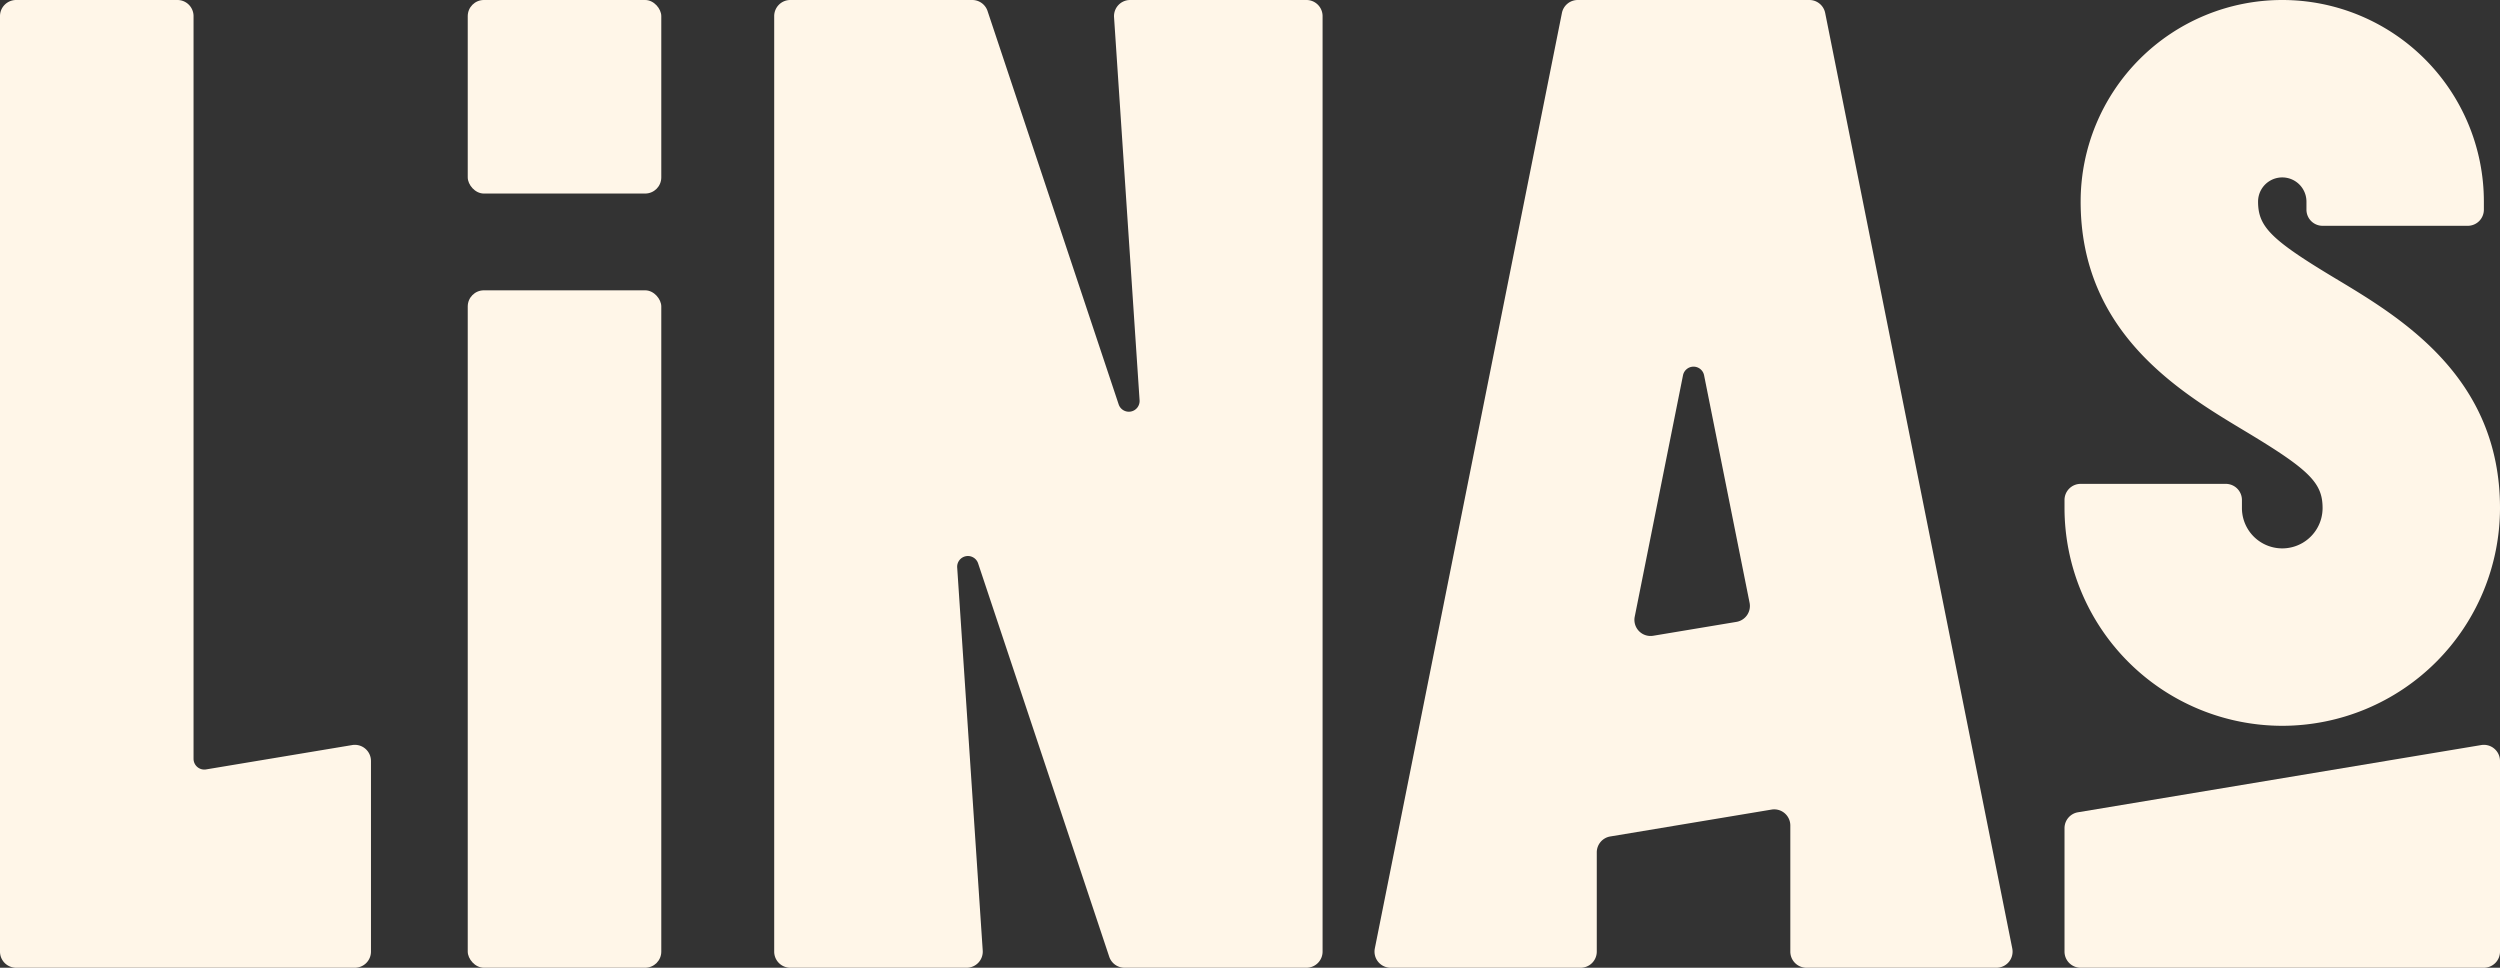
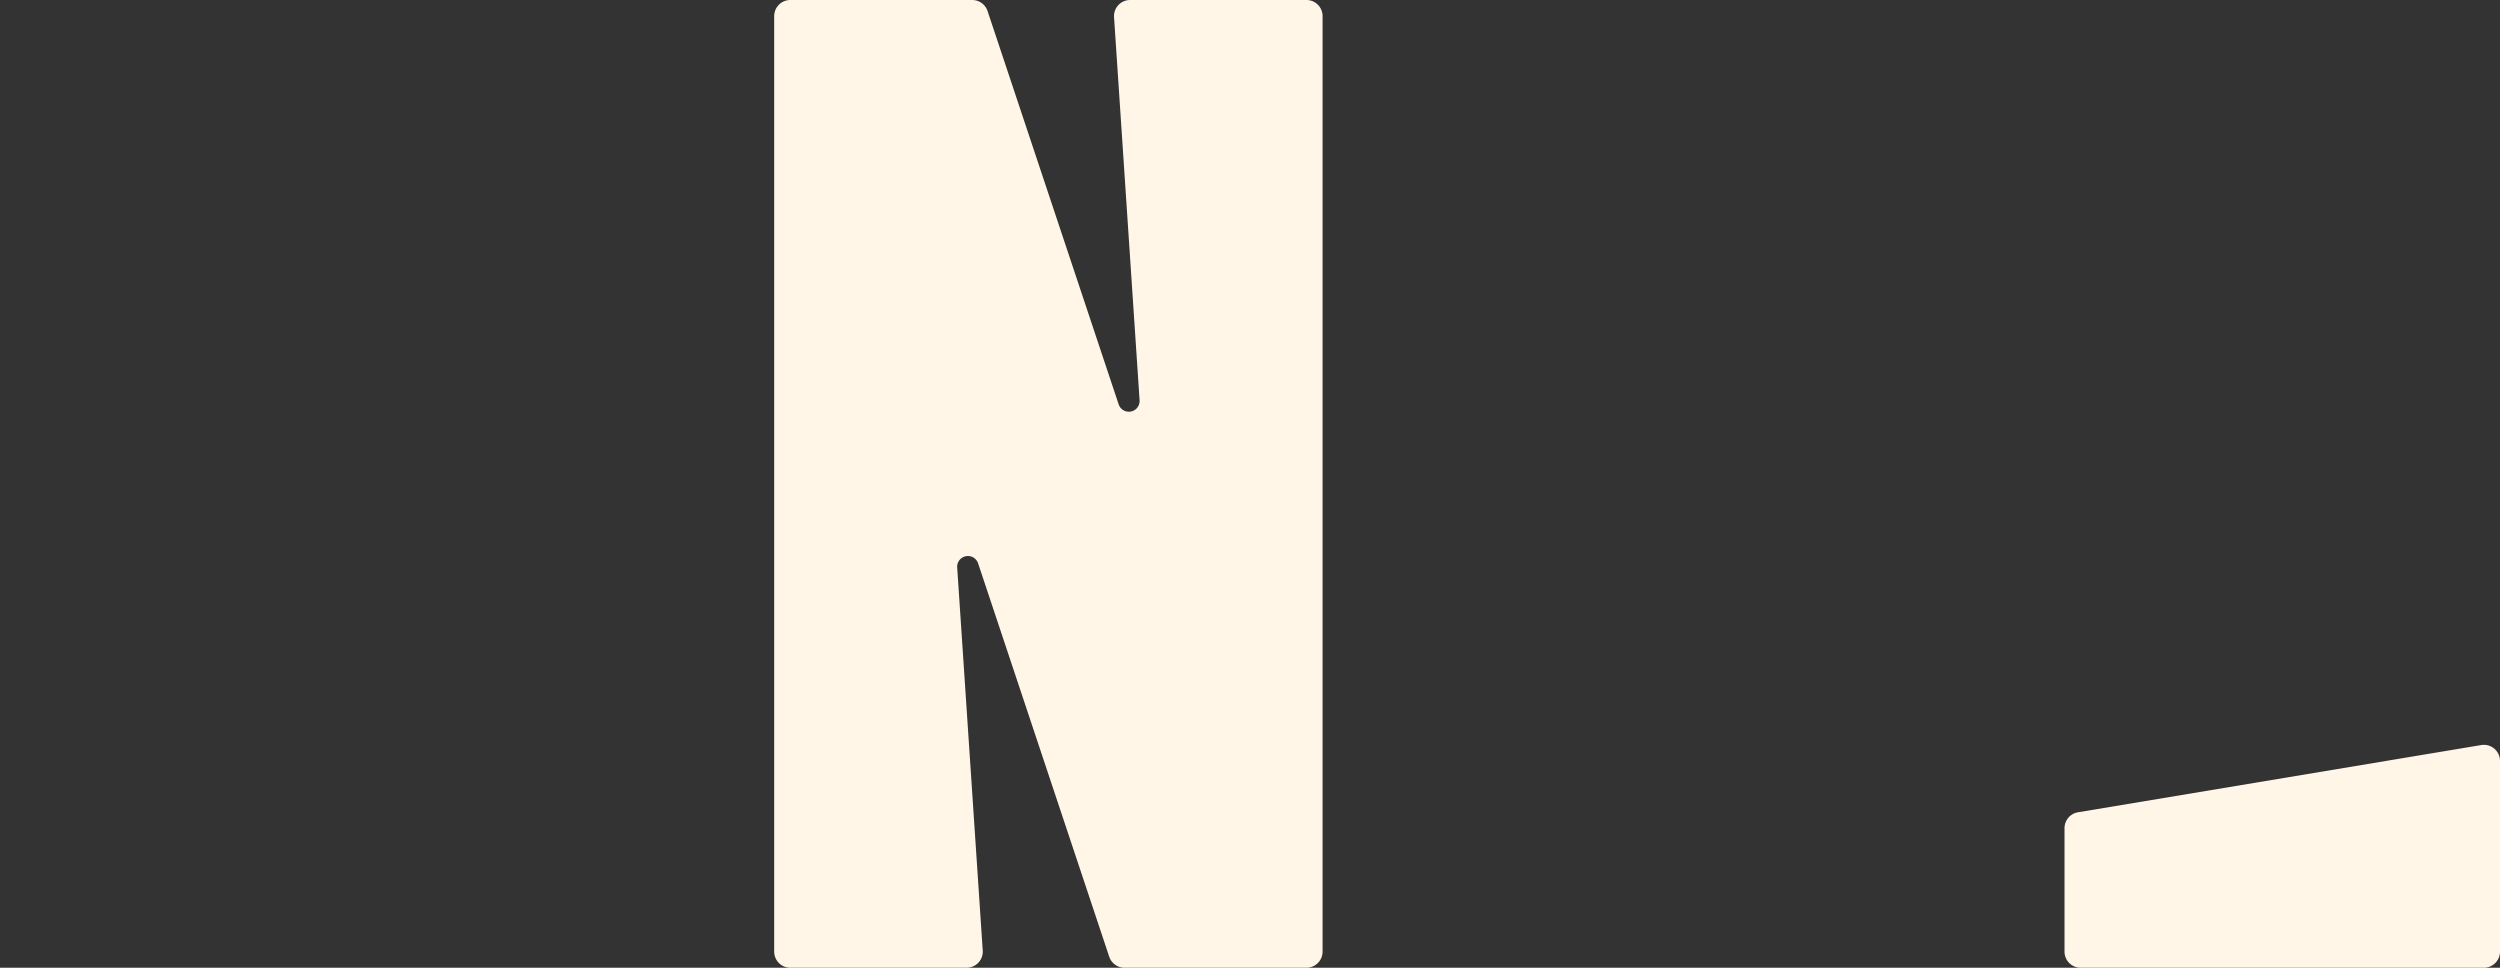
<svg xmlns="http://www.w3.org/2000/svg" version="1.1" viewBox="0 0 775 300" fill="#fff6e8">
  <rect x="0" y="0" width="775" height="300" fill="#333333" stroke="none" />
  <path d="M769.178,230.97l-125,20.833a5,5,0,0,0-4.178,4.932V295a5,5,0,0,0,5,5H770a5,5,0,0,0,5-5V235.902A5,5,0,0,0,769.178,230.97Z" />
-   <path d="M707.5,225A67.576,67.576,0,0,0,775,157.5c0-40.57-30.602-58.931-50.852-71.081C704.062,74.367,700,70.343,700,62.5a7.5,7.5,0,0,1,15,0V65a5,5,0,0,0,5,5h45a5,5,0,0,0,5-5V62.5a62.5,62.5,0,0,0-125,0c0,40.57,30.602,58.931,50.852,71.081C715.938,145.633,720,149.657,720,157.5a12.5,12.5,0,0,1-25,0V155a5,5,0,0,0-5-5H645a5,5,0,0,0-5,5v2.5A67.576,67.576,0,0,0,707.5,225Z" />
-   <path d="M565.804,4.019A5,5,0,0,0,560.901,0H489.099a5,5,0,0,0-4.903,4.019l-58,290A5,5,0,0,0,431.099,300H490a5,5,0,0,0,5-5V264.236a5,5,0,0,1,4.178-4.932l50-8.333a5,5,0,0,1,5.822,4.932V295a5,5,0,0,0,5,5h58.901a5,5,0,0,0,4.903-5.981Zm-27.51,188.765L512.49,197.085a5,5,0,0,1-5.725-5.912l14.966-74.831a3.333,3.333,0,0,1,6.536,0l14.106,70.531A5,5,0,0,1,538.293,192.784Z" />
  <path d="M405,0H350.344a5,5,0,0,0-4.989,5.333l7.916,118.744a3.333,3.333,0,0,1-6.488,1.276L306.14,3.419A5,5,0,0,0,301.396,0H245a5,5,0,0,0-5,5V295a5,5,0,0,0,5,5h54.656a5,5,0,0,0,4.989-5.333L296.728,175.923a3.333,3.333,0,0,1,6.488-1.276L343.86,296.581A5,5,0,0,0,348.604,300H405a5,5,0,0,0,5-5V5A5,5,0,0,0,405,0Z" />
-   <rect x="145" y="90" width="60" height="210" rx="5" />
-   <rect x="145" width="60" height="60" rx="5" />
-   <path d="M109.178,230.97,63.881,238.52A3.333,3.333,0,0,1,60,235.232V5a5,5,0,0,0-5-5H5A5,5,0,0,0,0,5V295a5,5,0,0,0,5,5H110a5,5,0,0,0,5-5V235.902A5,5,0,0,0,109.178,230.97Z" />
</svg>